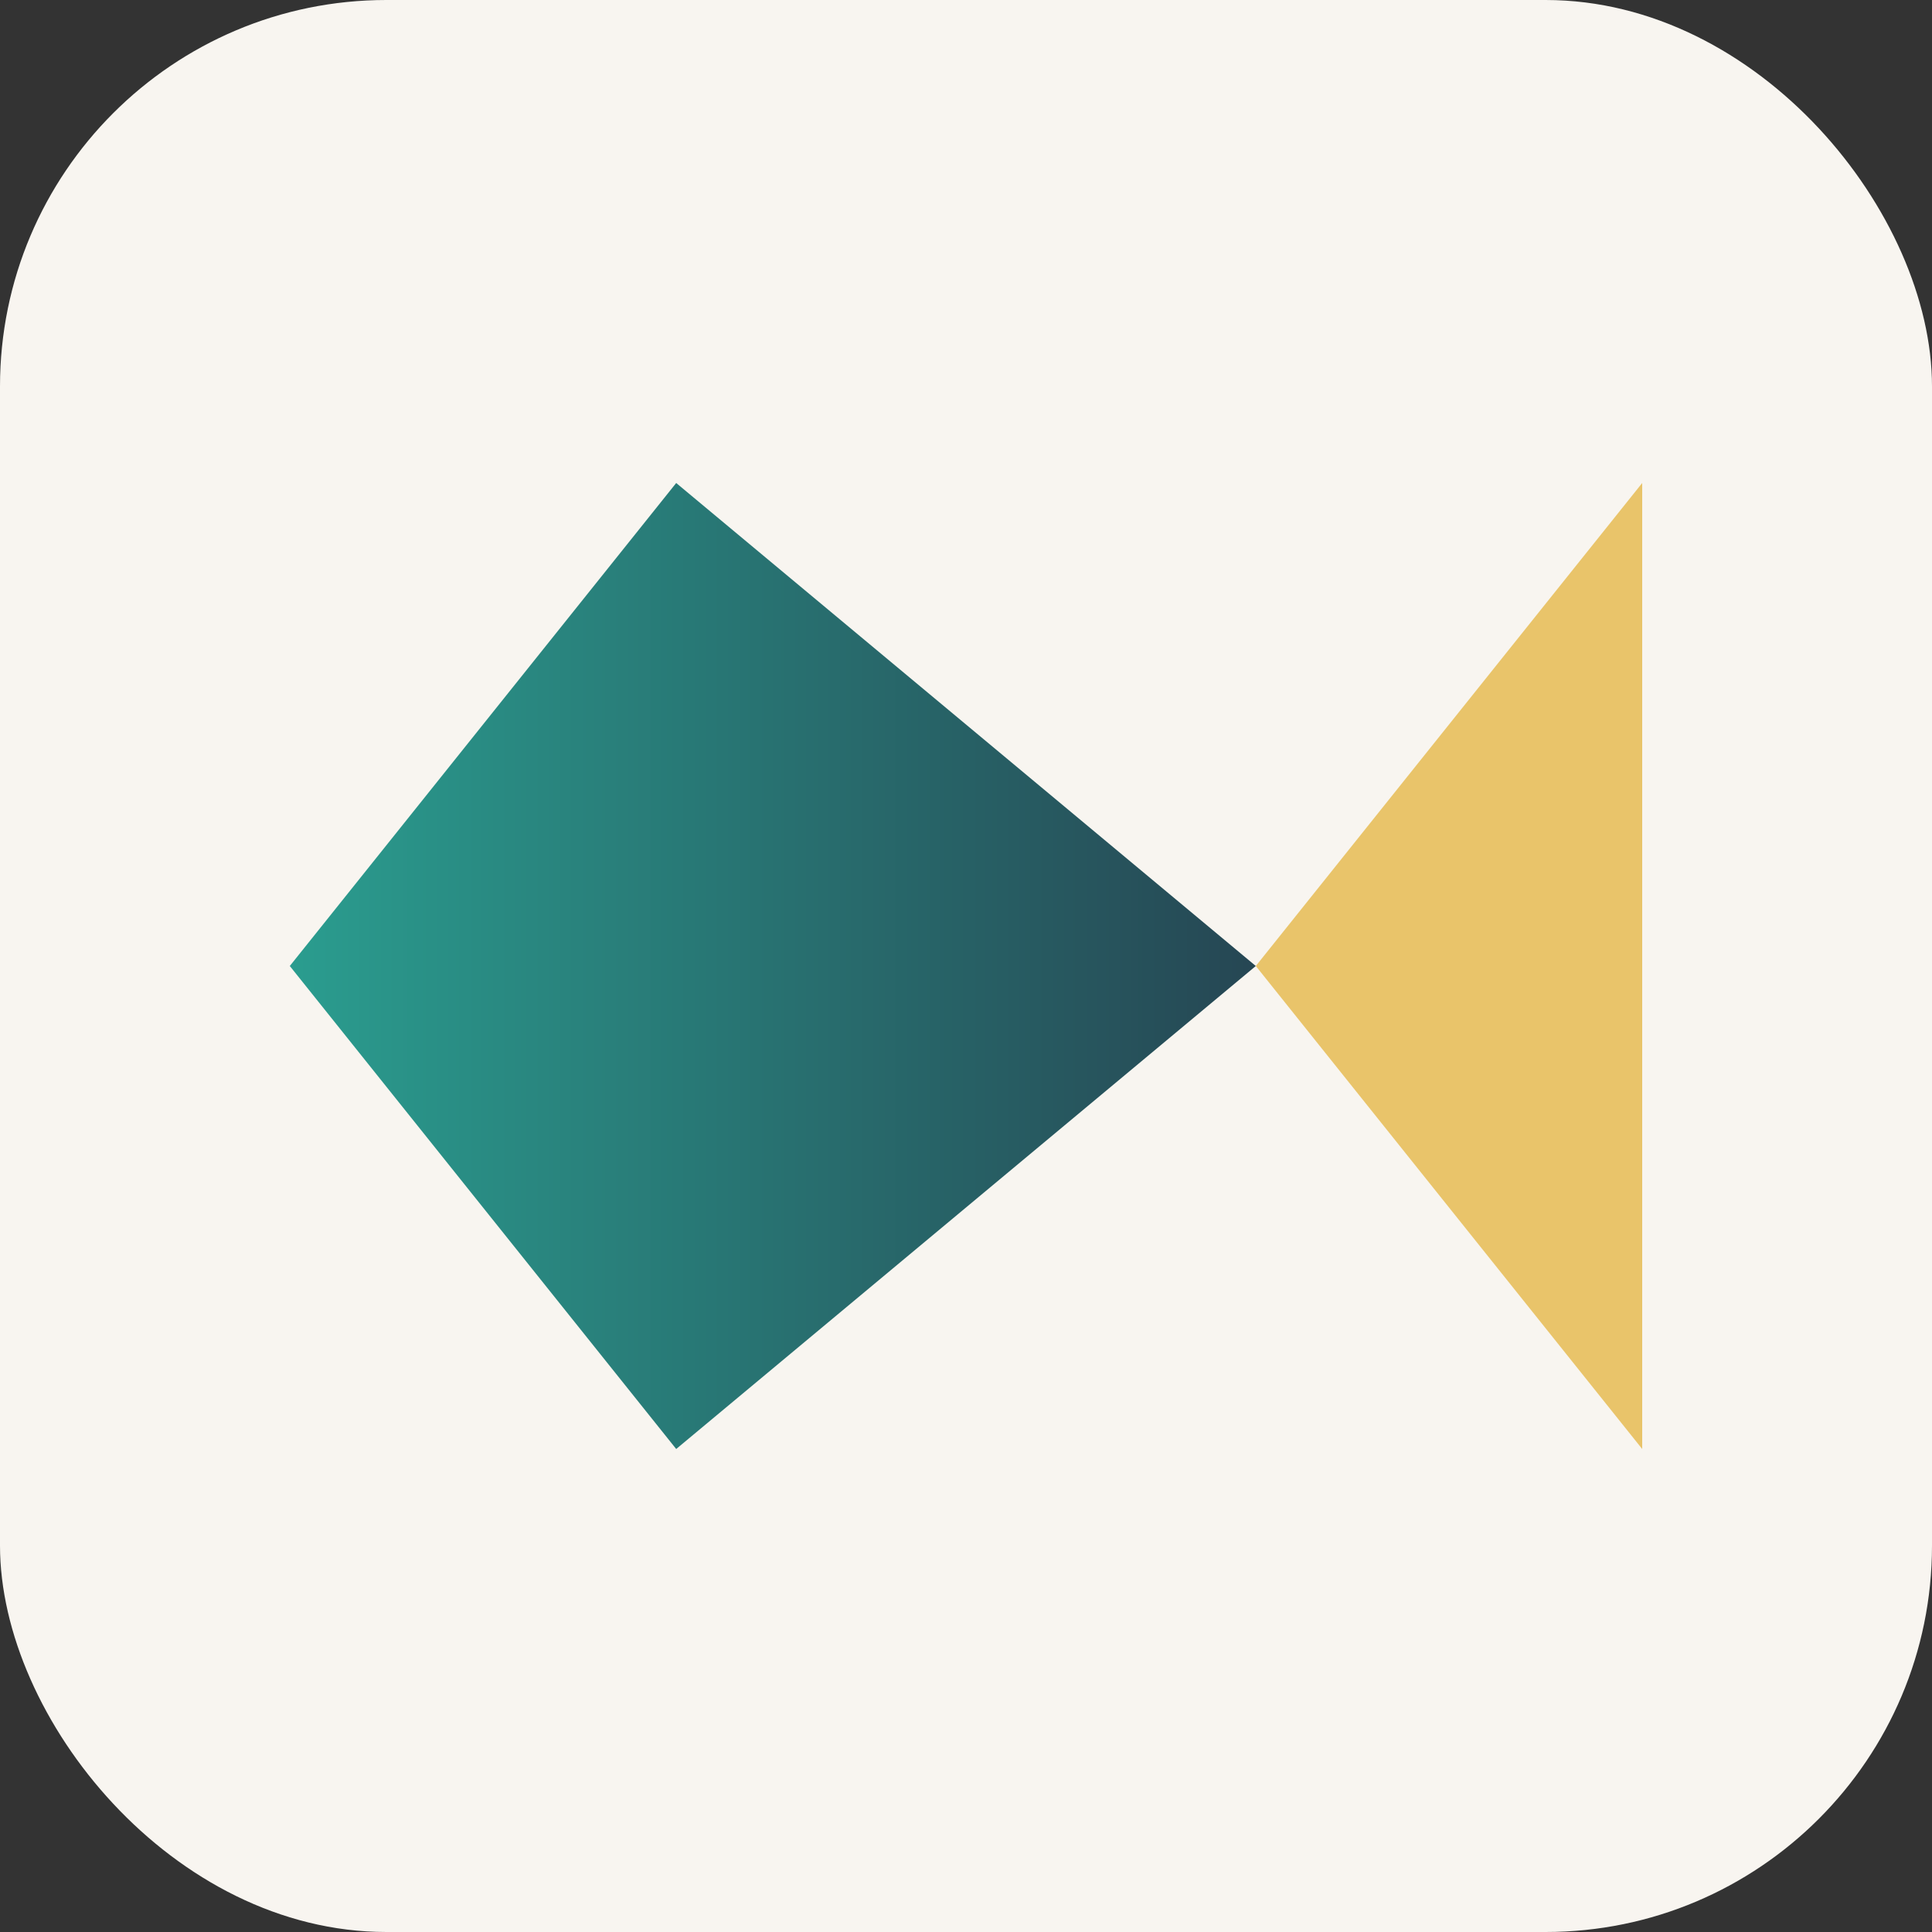
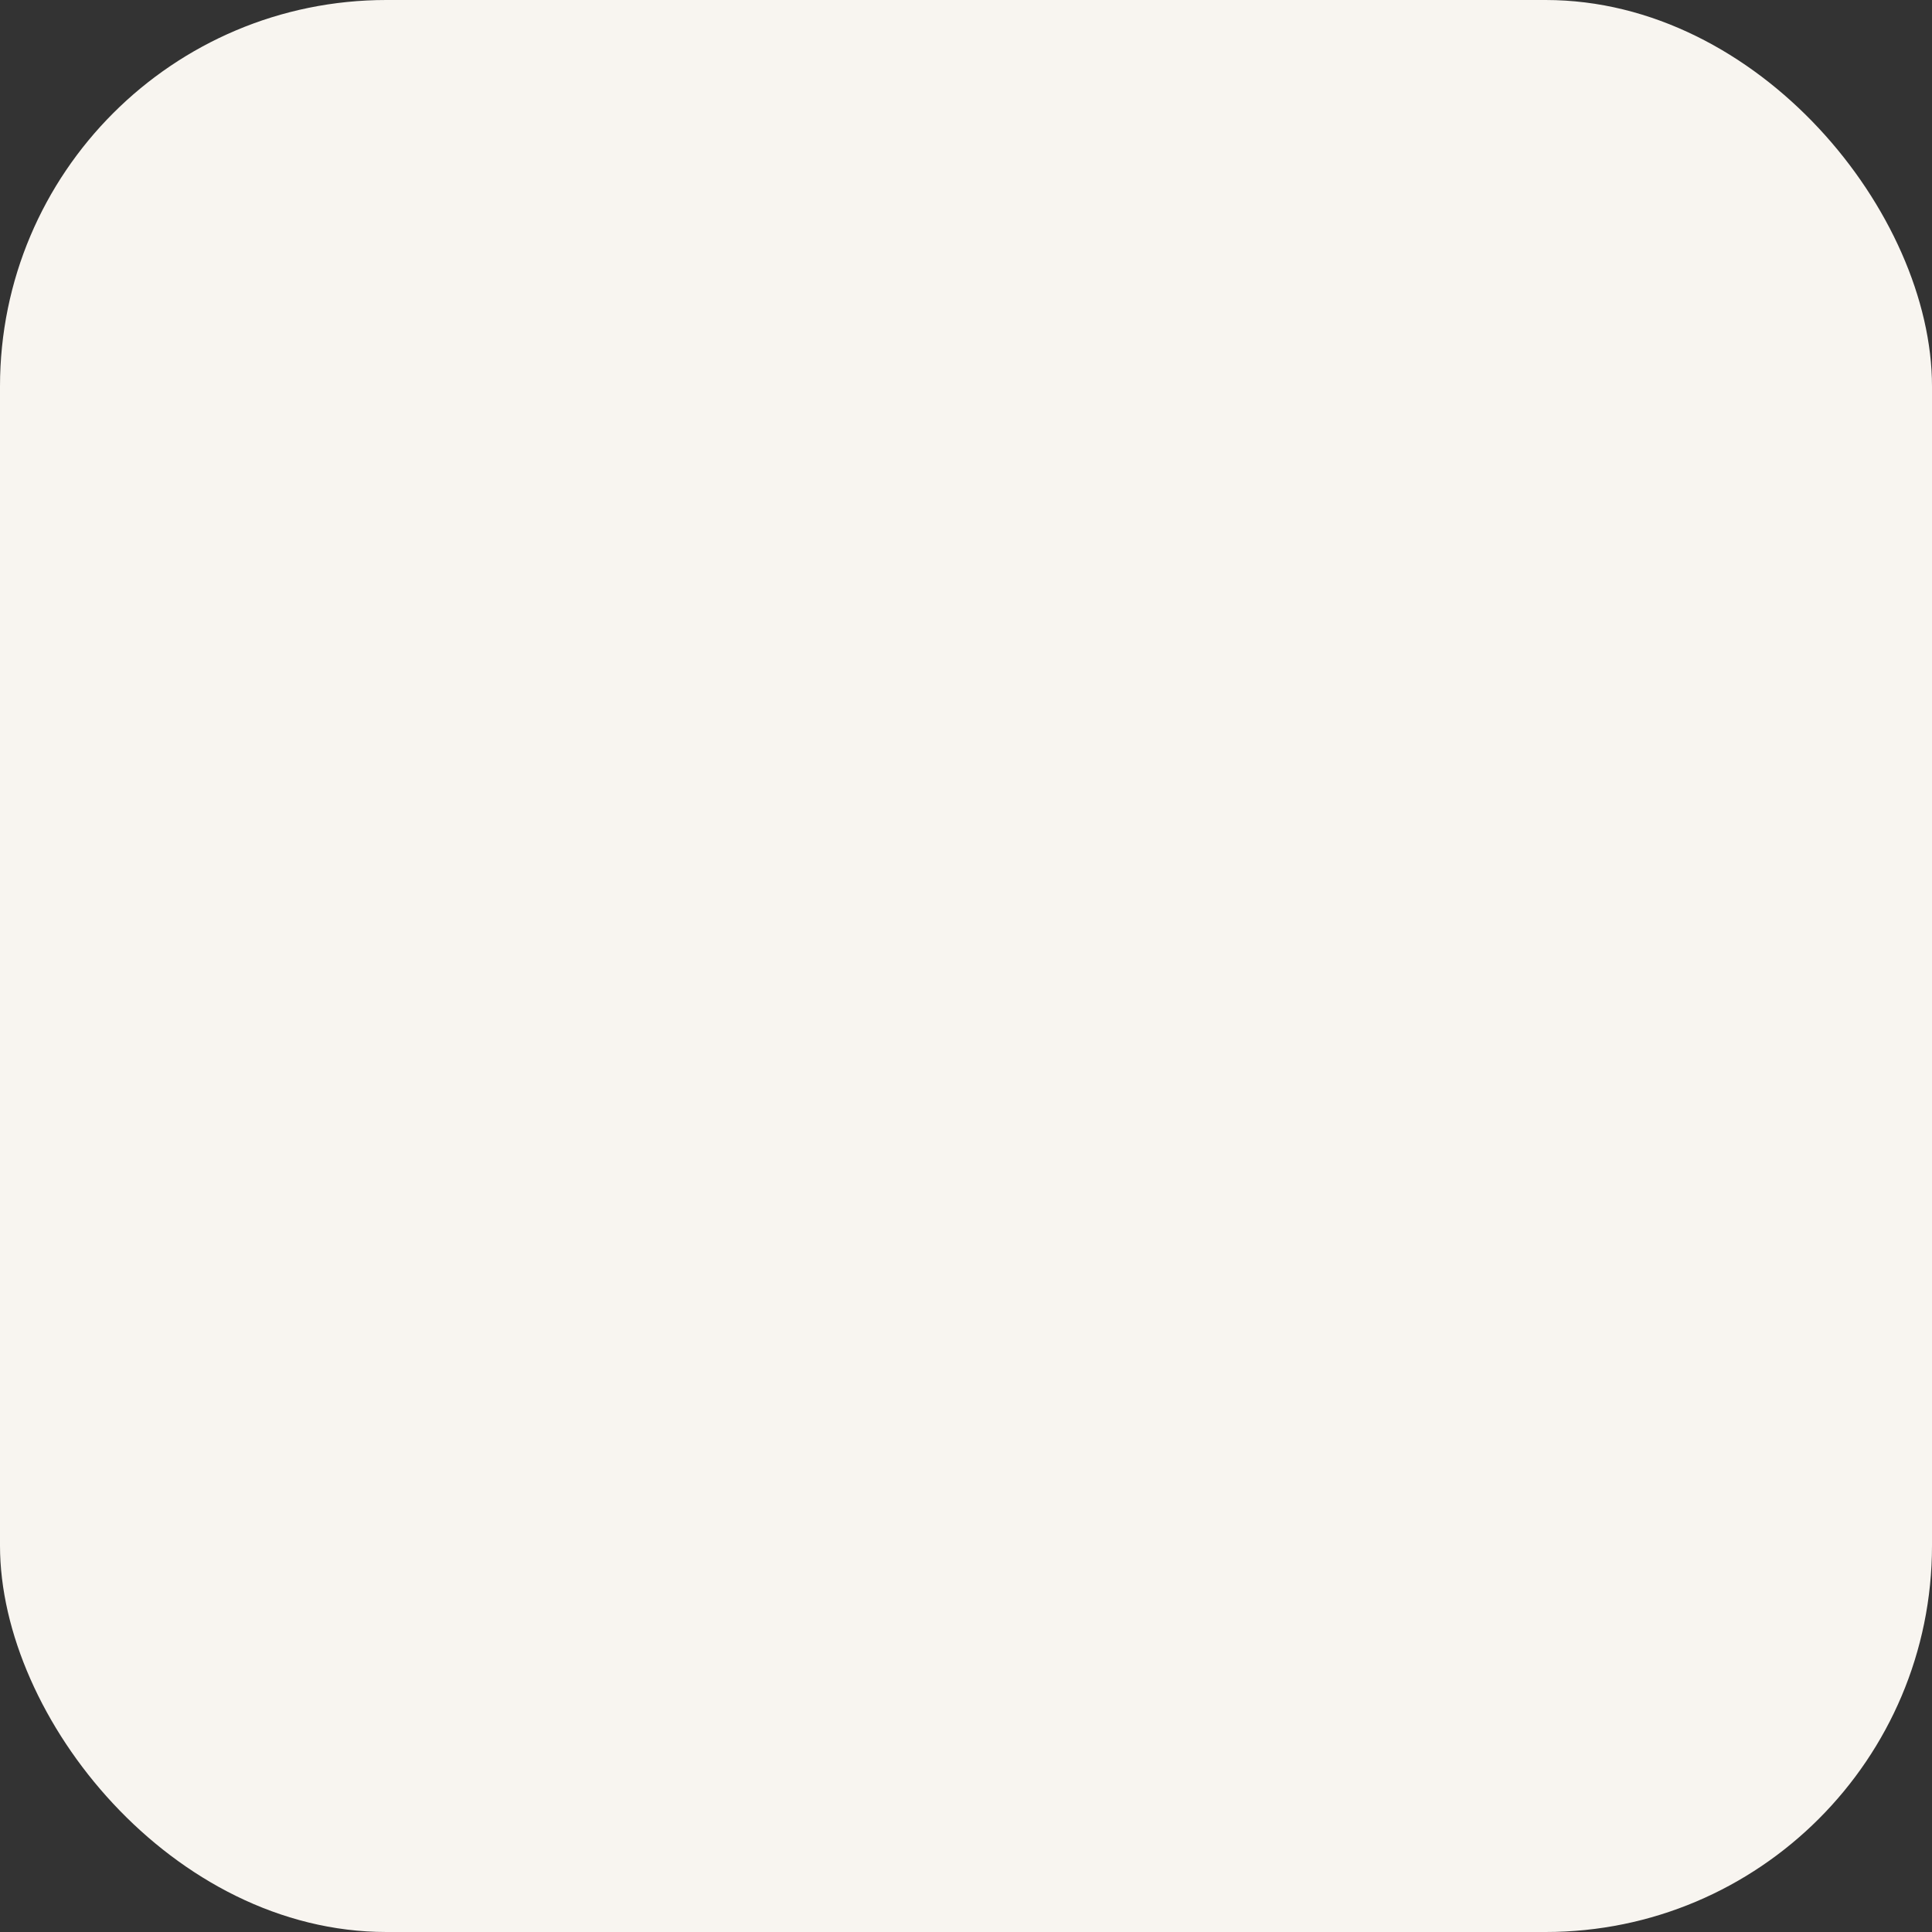
<svg xmlns="http://www.w3.org/2000/svg" viewBox="0 0 100 100">
  <rect x="0" y="0" width="100" height="100" fill="#333333" stroke="none" />
  <defs>
    <linearGradient id="gradient" x1="0%" y1="0%" x2="100%" y2="0%">
      <stop offset="0%" stop-color="#2A9D8F" />
      <stop offset="100%" stop-color="#264653" />
    </linearGradient>
  </defs>
  <rect width="100" height="100" rx="20" fill="#F8F5F0" />
-   <path d="M35,25 L65,50 L35,75 L15,50 Z" fill="url(#gradient)" />
-   <path d="M85,25 L85,75 L65,50 Z" fill="#E9C46A" />
+   <path d="M85,25 L65,50 Z" fill="#E9C46A" />
</svg>